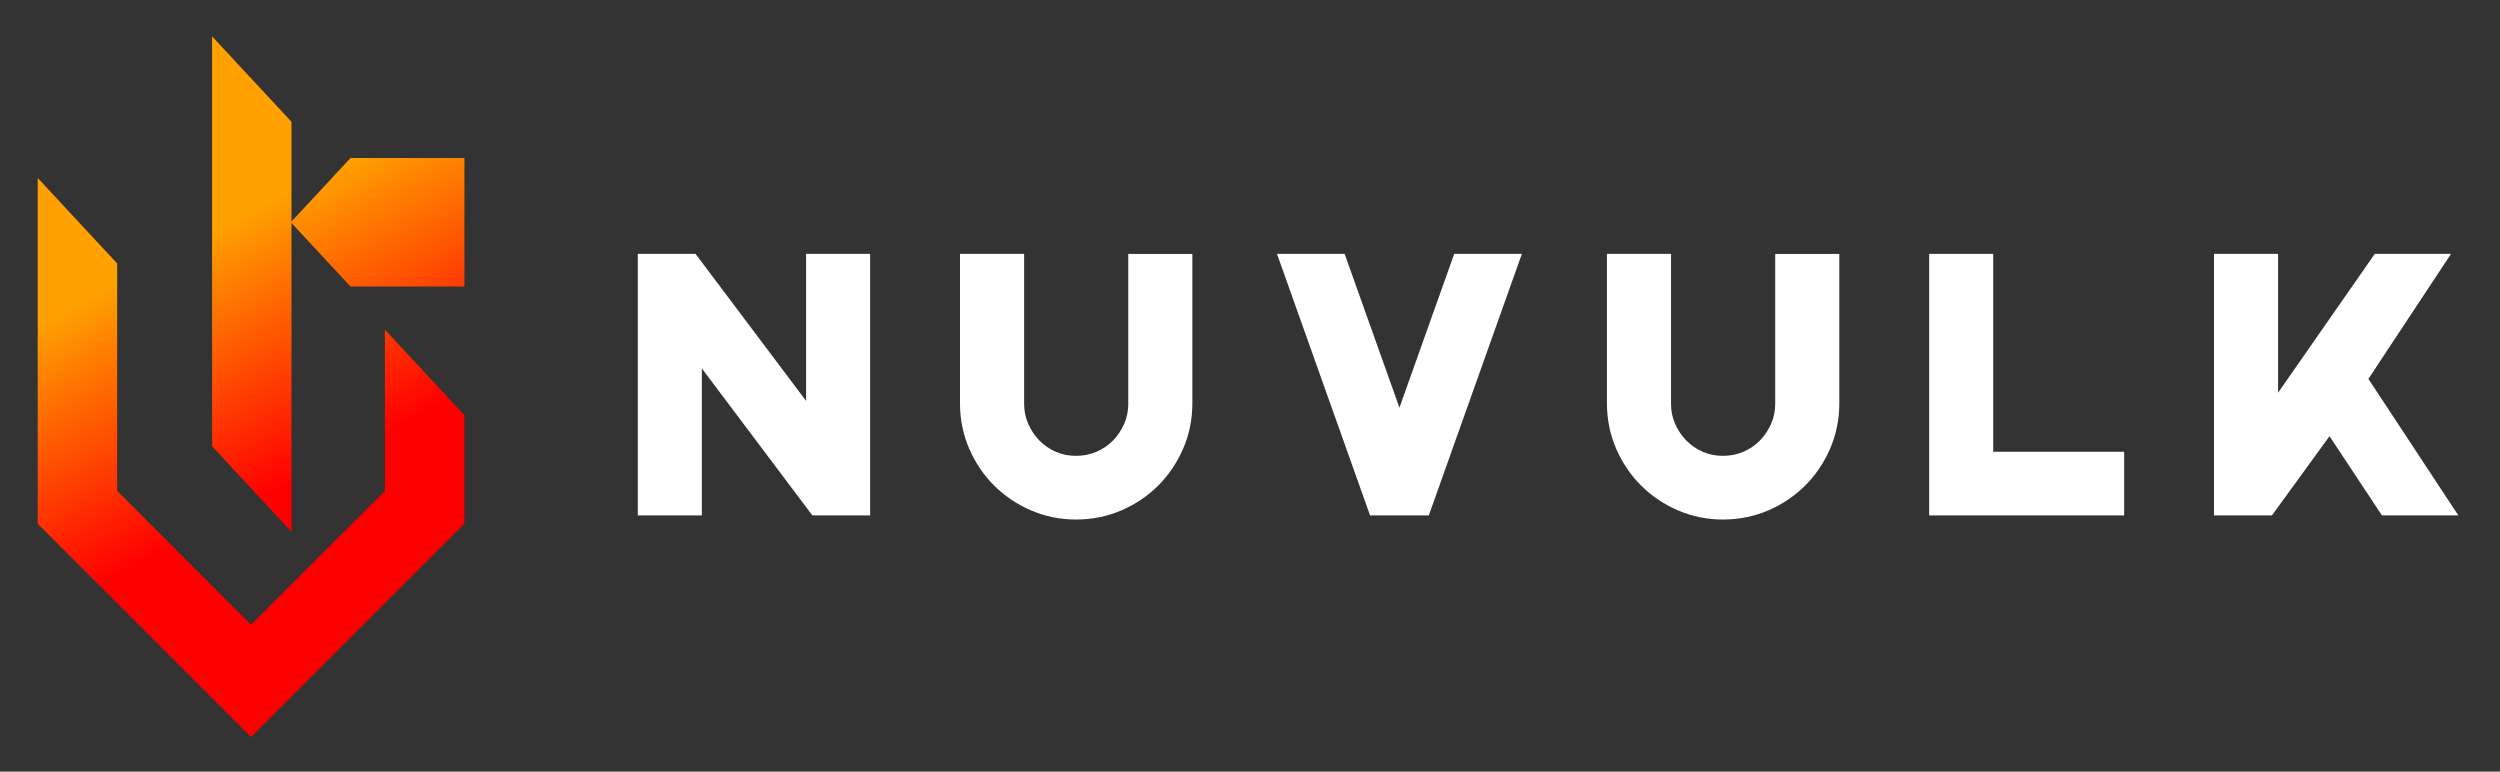
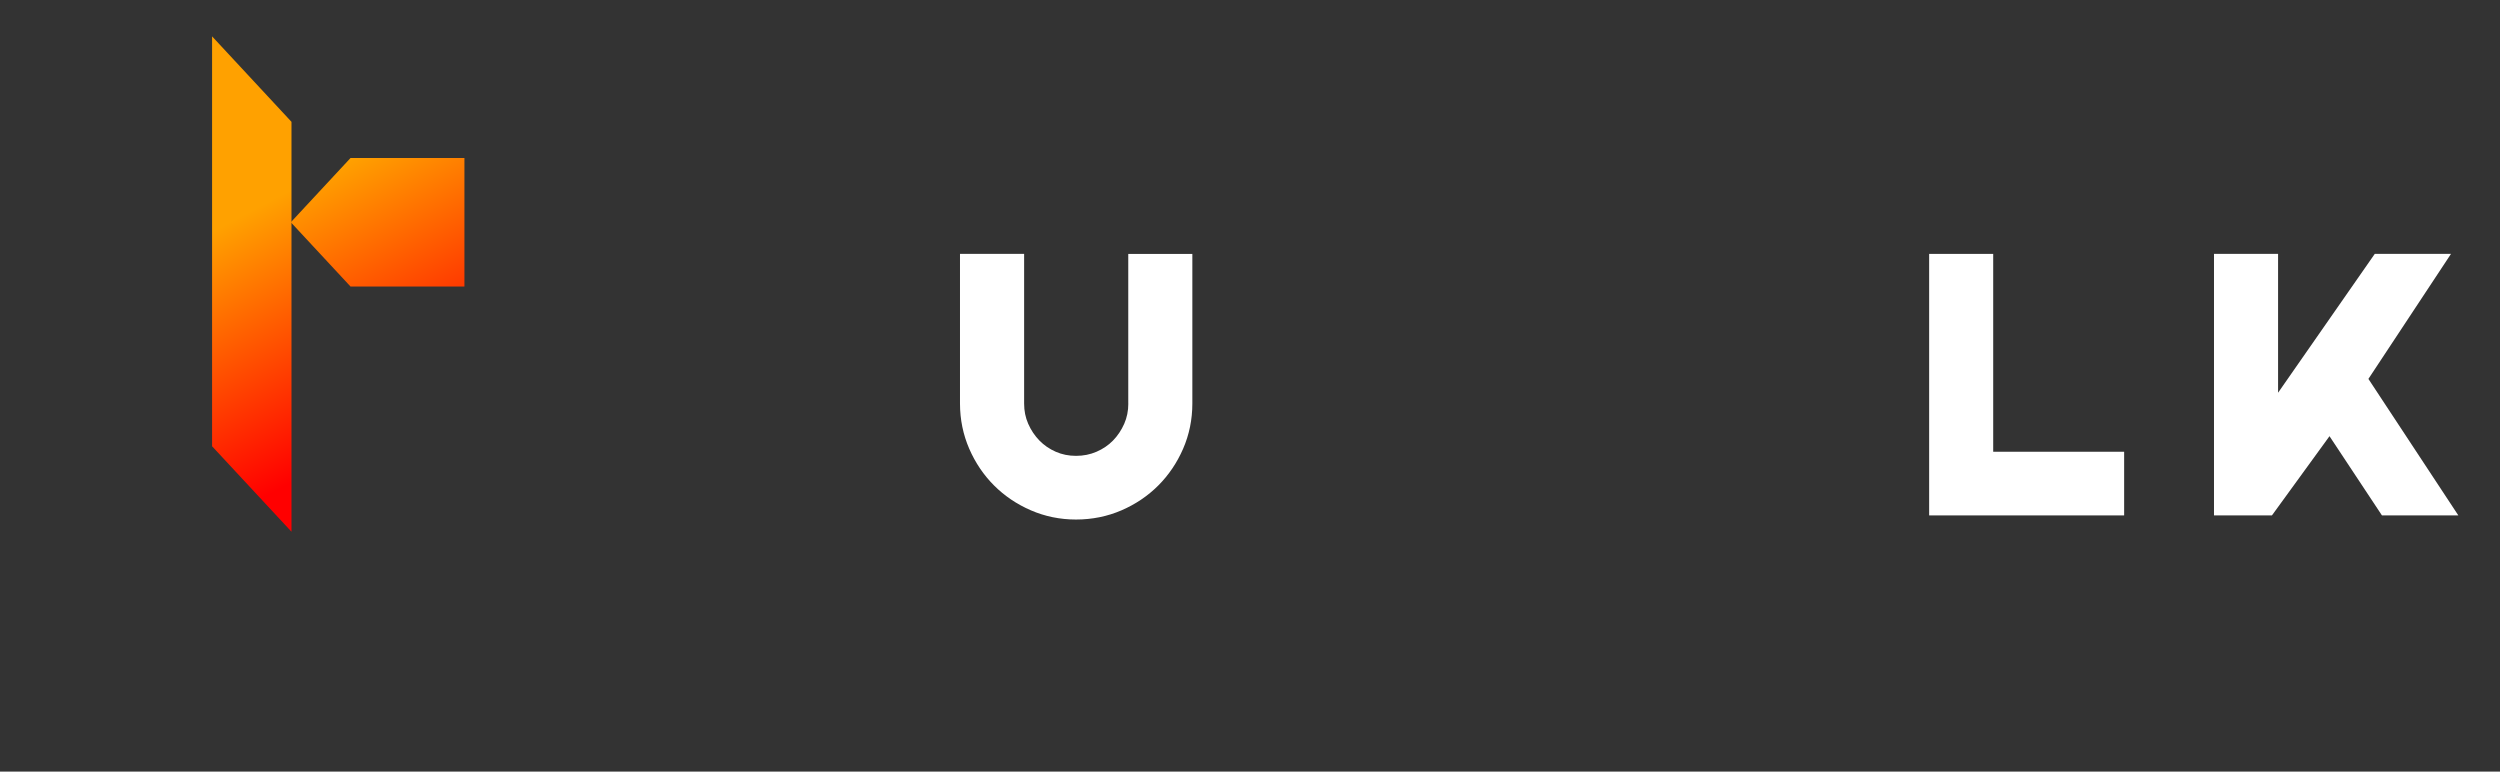
<svg xmlns="http://www.w3.org/2000/svg" version="1.1" id="Capa_1" x="0px" y="0px" viewBox="0 0 952.35 293.93" style="enable-background:new 0 0 952.35 293.93;" xml:space="preserve">
  <rect x="0" y="0" width="952.35" height="293.93" fill="#333333" stroke="none" />
  <style type="text/css">
	.st0{fill:url(#SVGID_1_);}
	.st1{fill:url(#SVGID_00000032636399499854549990000017858095305211510687_);}
	.st2{fill:url(#SVGID_00000041273420697948739250000012557616688176182973_);}
	.st3{fill:#FFFFFF;}
</style>
  <g>
    <g>
      <linearGradient id="SVGID_1_" gradientUnits="userSpaceOnUse" x1="34.857" y1="-7.036" x2="183.014" y2="272.584">
        <stop offset="0.334" style="stop-color:#FFA100" />
        <stop offset="0.646" style="stop-color:#FF0000" />
      </linearGradient>
      <polygon class="st0" points="80.79,13.85 80.79,170 111.04,202.56 111.04,46.41   " />
      <linearGradient id="SVGID_00000173160275139309348480000006621774254600979594_" gradientUnits="userSpaceOnUse" x1="5.412" y1="8.566" x2="153.569" y2="288.186">
        <stop offset="0.334" style="stop-color:#FFA100" />
        <stop offset="0.646" style="stop-color:#FF0000" />
      </linearGradient>
-       <polygon style="fill:url(#SVGID_00000173160275139309348480000006621774254600979594_);" points="146.63,125.59 146.63,186.98     95.63,237.99 44.63,186.98 44.63,100.36 14.37,67.8 14.37,199.52 95.63,280.78 176.89,199.52 176.89,158.15   " />
      <linearGradient id="SVGID_00000178908003500114163030000007940638799670369420_" gradientUnits="userSpaceOnUse" x1="87.085" y1="-34.709" x2="235.242" y2="244.911">
        <stop offset="0.334" style="stop-color:#FFA100" />
        <stop offset="0.646" style="stop-color:#FF0000" />
      </linearGradient>
      <polygon style="fill:url(#SVGID_00000178908003500114163030000007940638799670369420_);" points="133.52,60.2 110.78,84.67     133.52,109.14 176.92,109.14 176.92,60.2   " />
    </g>
    <g>
-       <polygon class="st3" points="307.07,152.72 264.97,96.72 242.96,96.72 242.96,196.34 267.36,196.34 267.36,140.34 309.46,196.34     331.47,196.34 331.47,96.72 307.07,96.72   " />
      <path class="st3" d="M429.82,153.72c0,2.8-0.51,5.32-1.55,7.7c-1.07,2.43-2.51,4.59-4.28,6.4c-1.74,1.78-3.85,3.22-6.29,4.27    c-2.44,1.05-4.99,1.56-7.8,1.56c-2.8,0-5.32-0.51-7.7-1.55c-2.43-1.07-4.47-2.47-6.24-4.28c-1.78-1.82-3.22-3.97-4.28-6.4    c-1.04-2.38-1.55-4.9-1.55-7.7v-57H365.7v57c0,6.06,1.19,11.86,3.52,17.23c2.32,5.33,5.49,10.03,9.45,13.98    c3.95,3.96,8.66,7.14,13.98,9.45c5.37,2.34,11.17,3.53,17.23,3.53c6.16,0,12.01-1.19,17.38-3.52c5.32-2.31,10.03-5.49,13.98-9.45    c3.95-3.95,7.13-8.65,9.45-13.98c2.34-5.38,3.52-11.18,3.52-17.23v-57h-24.41V153.72z" />
-       <polygon class="st3" points="533.1,155.29 512.23,96.72 486.46,96.72 521.91,196.34 544.29,196.34 579.74,96.72 553.97,96.72       " />
-       <path class="st3" d="M676.25,153.72c0,2.8-0.51,5.32-1.55,7.7c-1.07,2.43-2.51,4.59-4.28,6.4c-1.74,1.78-3.85,3.22-6.29,4.27    c-2.44,1.05-4.99,1.56-7.8,1.56c-2.8,0-5.32-0.51-7.7-1.55c-2.43-1.07-4.47-2.47-6.24-4.28c-1.78-1.82-3.22-3.97-4.28-6.4    c-1.04-2.38-1.55-4.9-1.55-7.7v-57h-24.41v57c0,6.06,1.19,11.86,3.52,17.23c2.32,5.33,5.49,10.03,9.45,13.98    c3.95,3.96,8.66,7.14,13.98,9.45c5.37,2.34,11.17,3.53,17.23,3.53c6.16,0,12.01-1.19,17.38-3.52c5.32-2.31,10.03-5.49,13.98-9.45    c3.95-3.95,7.13-8.65,9.45-13.98c2.34-5.38,3.52-11.18,3.52-17.23v-57h-24.41V153.72z" />
      <polygon class="st3" points="759.29,96.72 734.89,96.72 734.89,196.34 809.17,196.34 809.17,172.09 759.29,172.09   " />
      <polygon class="st3" points="902.22,144.34 933.68,96.72 904.64,96.72 867.81,149.61 867.81,96.72 843.4,96.72 843.4,196.34     865.47,196.34 887.4,166.16 907.38,196.34 936.48,196.34   " />
    </g>
  </g>
</svg>